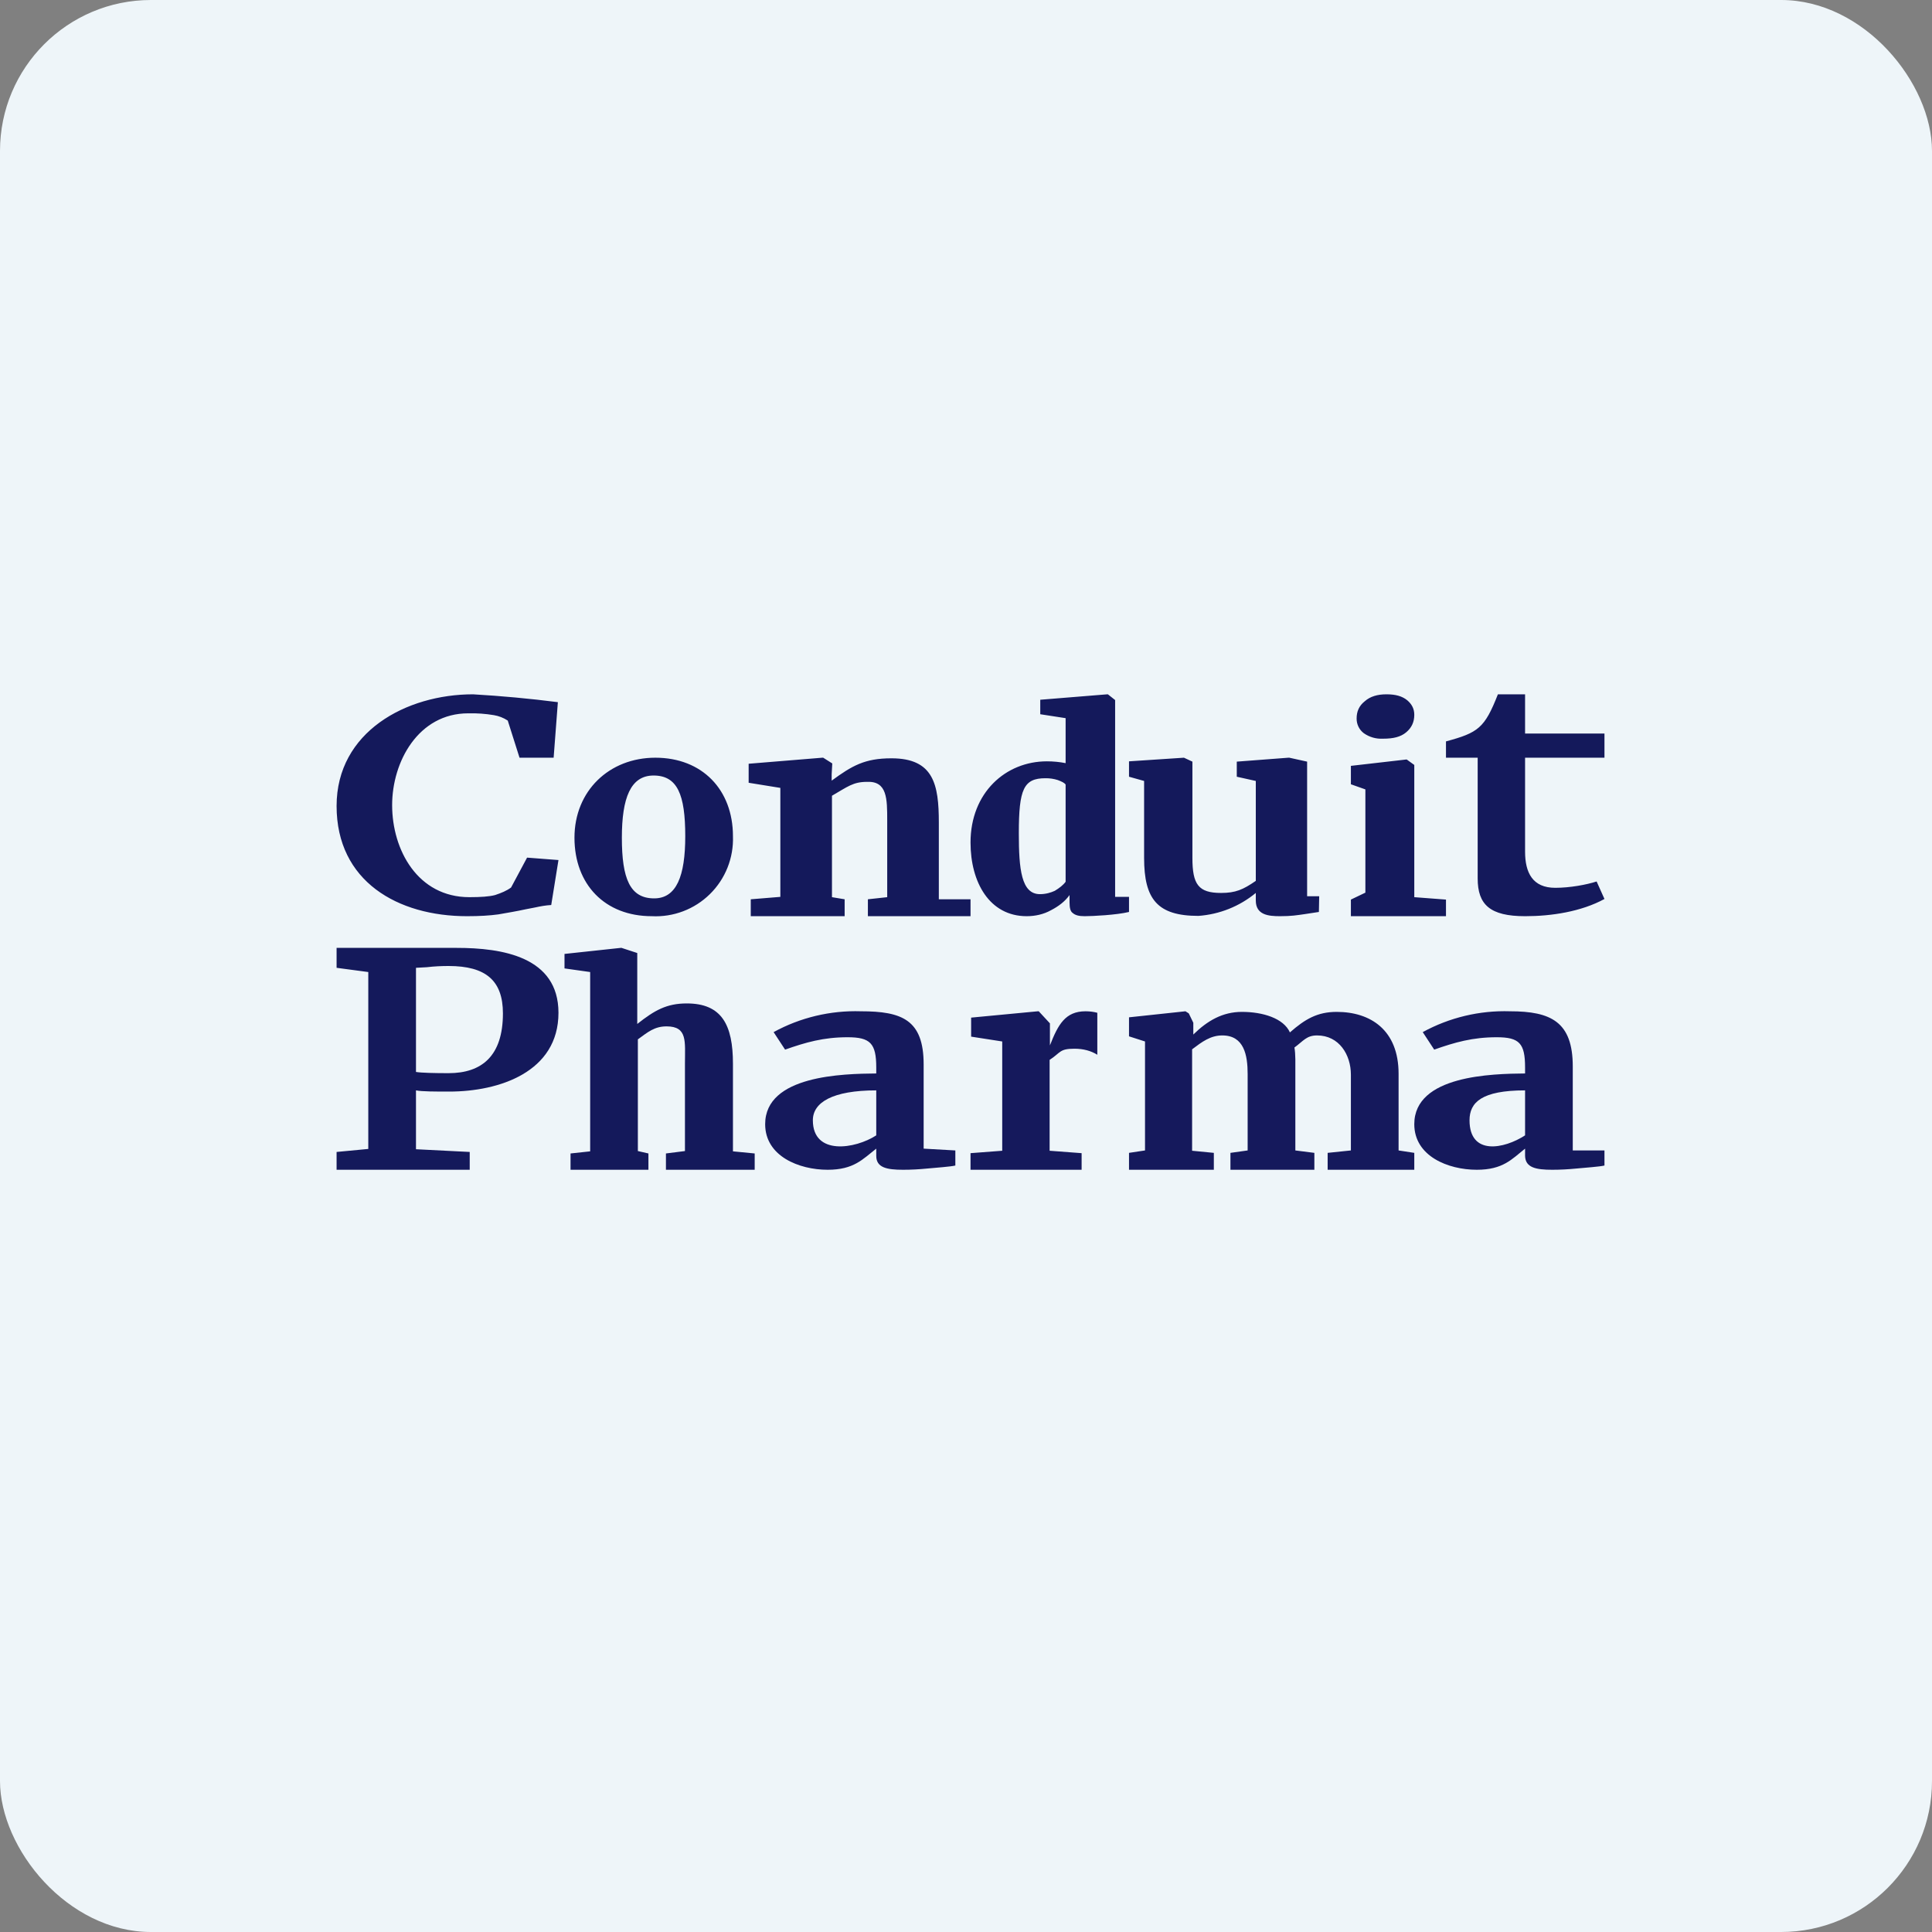
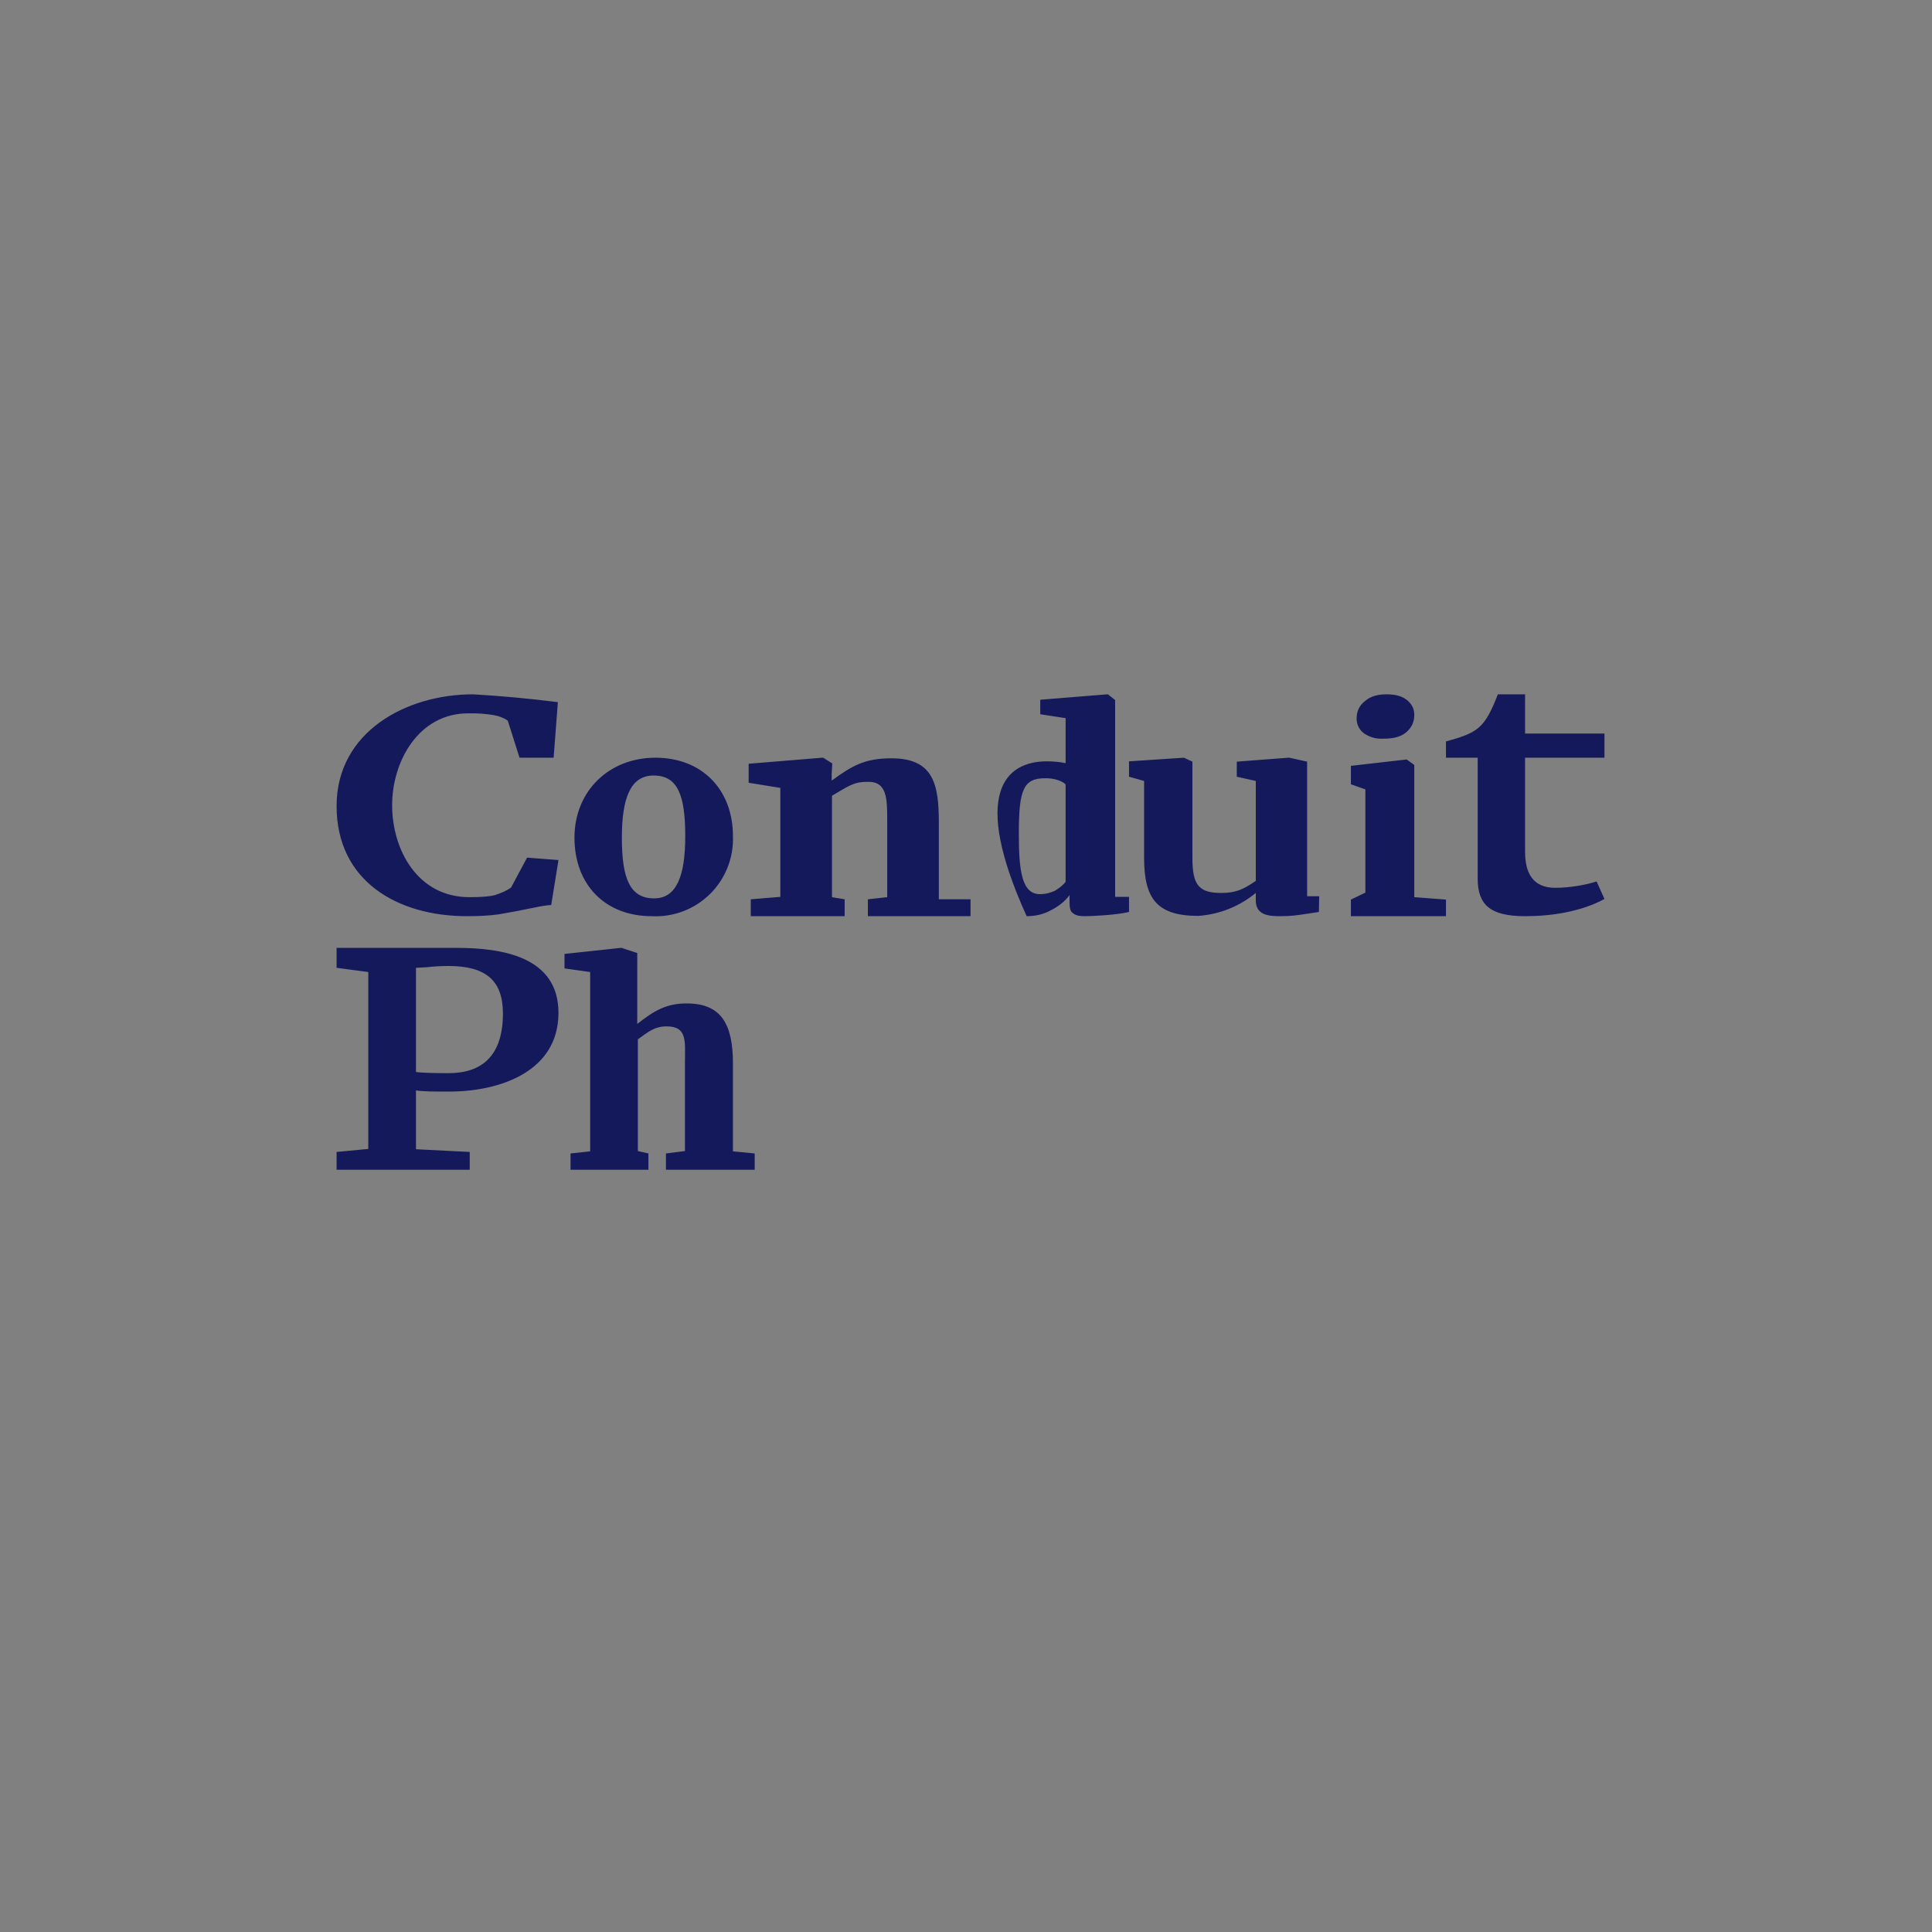
<svg xmlns="http://www.w3.org/2000/svg" width="64px" height="64px" viewBox="0 0 64 64" version="1.1">
  <rect x="0" y="0" width="64" height="64" fill="#808080" stroke="none" />
  <title>c06a6f715db62eacd49e943d9715feb71725520451008</title>
  <g id="页面-1" stroke="none" stroke-width="1" fill="none" fill-rule="evenodd">
    <g id="c06a6f715db62eacd49e943d9715feb71725520451008" fill-rule="nonzero">
-       <rect id="矩形" fill="#EEF5F9" x="0" y="0" width="64" height="64" rx="5" />
-       <polygon id="路径" fill="#EEF5F9" points="61.55 2 61.55 60.8 2.75 60.8 2.75 2" />
-       <path d="M46.85,37.24 C46.85,35.62 49.43,35.57 50.52,35.56 L50.52,35.36 C50.52,34.56 50.33,34.36 49.58,34.36 C48.78,34.36 48.19,34.53 47.51,34.77 L47.13,34.19 C48.015,33.706 49.012,33.468 50.02,33.5 C51.38,33.5 52.1,33.85 52.1,35.33 L52.1,38.11 L53.15,38.11 L53.15,38.61 C52.98,38.65 52.52,38.68 52.21,38.71 C51.947,38.736 51.684,38.75 51.42,38.75 C50.88,38.75 50.53,38.68 50.52,38.29 L50.52,38.05 C50.08,38.4 49.79,38.75 48.92,38.75 C47.97,38.75 46.85,38.3 46.85,37.24 L46.85,37.24 M50.52,36.12 C49.08,36.12 48.68,36.52 48.68,37.11 C48.68,38.29 49.83,38.06 50.52,37.61 L50.52,36.12 Z M29.027,35.56 L29.027,35.36 C29.027,34.56 28.827,34.36 28.077,34.36 C27.277,34.36 26.687,34.53 26.007,34.77 L25.627,34.19 C26.511,33.706 27.509,33.468 28.517,33.5 C29.877,33.5 30.597,33.78 30.597,35.26 L30.597,38.05 L31.647,38.11 L31.647,38.61 C31.477,38.65 31.017,38.68 30.707,38.71 C30.444,38.736 30.181,38.75 29.917,38.75 C29.377,38.75 29.027,38.68 29.027,38.29 L29.027,38.05 C28.577,38.4 28.287,38.75 27.417,38.75 C26.467,38.75 25.347,38.3 25.347,37.24 C25.347,35.62 27.927,35.57 29.027,35.56 Z M29.027,36.12 C27.577,36.12 26.927,36.52 26.927,37.11 C26.927,38.29 28.337,38.06 29.027,37.61 L29.027,36.12 Z M37.4,38.19 L37.93,38.11 L37.93,34.5 L37.4,34.33 L37.4,33.7 L39.27,33.5 L39.38,33.57 L39.53,33.88 L39.53,34.27 C40,33.81 40.5,33.52 41.14,33.52 C41.83,33.52 42.52,33.73 42.73,34.2 C43.23,33.76 43.64,33.52 44.28,33.52 C45.4,33.52 46.33,34.12 46.33,35.57 L46.33,38.11 L46.85,38.19 L46.85,38.75 L43.98,38.75 L43.98,38.19 L44.75,38.11 L44.75,35.6 C44.75,34.94 44.36,34.3 43.63,34.3 C43.28,34.3 43.18,34.48 42.88,34.7 C42.92,34.93 42.91,35.22 42.91,35.58 L42.91,38.11 L43.54,38.19 L43.54,38.75 L40.76,38.75 L40.76,38.19 L41.33,38.11 L41.33,35.58 C41.33,34.95 41.21,34.3 40.49,34.3 C40.1,34.3 39.82,34.51 39.49,34.76 L39.49,38.12 L40.21,38.19 L40.21,38.75 L37.4,38.75 L37.4,38.19 M32.15,38.2 L33.2,38.12 L33.2,34.5 L32.17,34.34 L32.17,33.71 L34.38,33.5 L34.41,33.5 L34.78,33.9 L34.78,34.63 C35.05,33.94 35.29,33.5 35.96,33.5 C36.11,33.5 36.24,33.52 36.35,33.55 L36.35,34.94 C36.14,34.81 35.89,34.74 35.59,34.74 C35.09,34.74 35.14,34.87 34.77,35.11 L34.77,38.12 L35.83,38.2 L35.83,38.75 L32.15,38.75 L32.15,38.2" id="形状" fill="#15195C" />
-       <path d="M19.55,32.2 L18.7,32.08 L18.7,31.6 L20.56,31.4 L20.59,31.4 L21.11,31.57 L21.11,33.92 C21.68,33.47 22.08,33.24 22.75,33.24 C23.91,33.24 24.28,33.95 24.28,35.24 L24.28,38.14 L25,38.21 L25,38.75 L22.06,38.75 L22.06,38.21 L22.69,38.13 L22.69,35.23 C22.69,34.5 22.78,34 22.08,34 C21.68,34 21.46,34.19 21.13,34.43 L21.13,38.13 L21.48,38.21 L21.48,38.75 L18.9,38.75 L18.9,38.21 L19.55,38.14 L19.55,32.2 L19.55,32.2 M12.2,32.2 L11.15,32.06 L11.15,31.4 L15.13,31.4 C16.63,31.4 18.5,31.69 18.5,33.55 C18.5,35.51 16.54,36.16 14.88,36.16 C14.44,36.16 13.97,36.16 13.78,36.12 L13.78,38.07 L15.56,38.16 L15.56,38.75 L11.15,38.75 L11.15,38.16 L12.2,38.06 L12.2,32.2 L12.2,32.2 M13.78,35.51 C13.96,35.54 14.4,35.55 14.86,35.55 C15.96,35.55 16.66,34.98 16.66,33.57 C16.66,32.48 16.09,32 14.86,32 C14.63,32 14.39,32.01 14.14,32.04 L13.78,32.06 L13.78,35.51 M50.52,30.35 C49.36,30.35 48.95,29.97 48.95,29.1 L48.95,25.1 L47.9,25.1 L47.9,24.56 C48.97,24.27 49.18,24.12 49.62,23 L50.52,23 L50.52,24.3 L53.15,24.3 L53.15,25.1 L50.52,25.1 L50.52,28.21 C50.52,28.91 50.77,29.41 51.52,29.41 C52,29.41 52.55,29.31 52.89,29.2 L53.15,29.78 C52.38,30.2 51.39,30.35 50.53,30.35 M45.81,24.47 C45.586,24.482 45.364,24.419 45.18,24.29 C45.026,24.175 44.937,23.992 44.94,23.8 C44.94,23.57 45.02,23.38 45.21,23.23 C45.39,23.07 45.63,23 45.93,23 C46.23,23 46.45,23.06 46.62,23.2 C46.77,23.33 46.85,23.48 46.85,23.68 C46.85,23.92 46.76,24.11 46.58,24.26 C46.4,24.41 46.16,24.47 45.82,24.47 L45.81,24.47 M45.23,26.15 L44.75,25.98 L44.75,25.37 L46.58,25.16 L46.6,25.16 L46.85,25.34 L46.85,29.72 L47.9,29.8 L47.9,30.35 L44.75,30.35 L44.75,29.8 L45.23,29.57 L45.23,26.15 L45.23,26.15 M42.4,30.35 C42.02,30.35 41.6,30.31 41.6,29.83 L41.6,29.58 C41.061,30.025 40.397,30.29 39.7,30.34 C38.34,30.34 37.9,29.79 37.9,28.42 L37.9,25.87 L37.4,25.73 L37.4,25.22 L39.22,25.1 L39.5,25.23 L39.5,28.42 C39.5,29.3 39.7,29.58 40.45,29.58 C40.93,29.58 41.18,29.47 41.6,29.18 L41.6,25.87 L40.97,25.73 L40.97,25.23 L42.68,25.1 L42.71,25.1 L43.3,25.23 L43.3,29.69 L43.7,29.69 L43.69,30.21 L43.23,30.28 C42.95,30.32 42.78,30.35 42.4,30.35 L42.4,30.35 M34.01,30.35 C32.78,30.35 32.15,29.23 32.15,27.91 C32.15,26.26 33.31,25.22 34.68,25.22 C34.89,25.22 35.1,25.24 35.3,25.28 L35.3,23.79 L34.46,23.66 L34.46,23.18 L36.68,23 L36.7,23 L36.94,23.19 L36.94,29.71 L37.4,29.71 L37.4,30.21 C36.99,30.31 36.19,30.35 35.93,30.35 C35.74,30.35 35.62,30.32 35.53,30.24 C35.46,30.19 35.43,30.08 35.43,29.89 L35.43,29.65 C35.28,29.86 35.07,30.02 34.82,30.15 C34.57,30.29 34.29,30.35 34.01,30.35 L34.01,30.35 M34.45,29.62 C34.64,29.62 34.81,29.57 34.94,29.51 C35.09,29.42 35.22,29.32 35.3,29.21 L35.3,25.99 C35.26,25.93 35.17,25.89 35.04,25.84 C34.907,25.798 34.769,25.778 34.63,25.78 C33.91,25.78 33.75,26.14 33.75,27.6 C33.75,28.79 33.83,29.62 34.45,29.62 L34.45,29.62 M25.85,26.1 L24.8,25.93 L24.8,25.3 L27.24,25.1 L27.27,25.1 L27.57,25.29 L27.55,25.65 L27.55,25.86 C28.22,25.37 28.64,25.12 29.53,25.12 C30.93,25.12 31.1,25.99 31.1,27.25 L31.1,29.79 L32.15,29.79 L32.15,30.35 L28.75,30.35 L28.75,29.79 L29.39,29.72 L29.39,27.18 C29.39,26.46 29.39,25.87 28.72,25.9 C28.26,25.9 28.08,26.06 27.56,26.36 L27.56,29.72 L27.98,29.79 L27.98,30.35 L24.87,30.35 L24.87,29.79 L25.85,29.71 L25.85,26.1 L25.85,26.1 M19.03,27.75 C19.03,26.2 20.18,25.1 21.71,25.1 C23.26,25.1 24.28,26.16 24.28,27.7 C24.306,28.418 24.03,29.113 23.518,29.617 C23.007,30.121 22.307,30.387 21.59,30.35 C20.04,30.35 19.03,29.3 19.03,27.75 L19.02,27.75 M21.67,29.76 C22.41,29.76 22.7,29.02 22.7,27.7 C22.7,26.32 22.44,25.69 21.65,25.69 C20.89,25.69 20.6,26.43 20.6,27.75 C20.6,29.11 20.87,29.76 21.67,29.76 M15.47,30.35 C13.18,30.35 11.15,29.2 11.15,26.7 C11.15,24.24 13.46,23 15.67,23 C16.609,23.054 17.547,23.141 18.48,23.26 L18.34,25.1 L17.21,25.1 L16.82,23.87 C16.681,23.778 16.524,23.717 16.36,23.69 C16.079,23.643 15.795,23.623 15.51,23.63 C13.86,23.63 12.99,25.23 12.99,26.67 C12.99,28.16 13.84,29.72 15.55,29.72 C15.93,29.72 16.21,29.7 16.4,29.65 C16.61,29.58 16.78,29.51 16.93,29.4 L17.46,28.41 L18.5,28.49 L18.26,29.98 C18.08,29.99 17.91,30.02 17.73,30.06 L17.42,30.12 C17.1,30.19 16.79,30.24 16.51,30.29 C16.22,30.33 15.88,30.35 15.47,30.35 L15.47,30.35" id="形状" fill="#14195B" />
+       <path d="M19.55,32.2 L18.7,32.08 L18.7,31.6 L20.56,31.4 L20.59,31.4 L21.11,31.57 L21.11,33.92 C21.68,33.47 22.08,33.24 22.75,33.24 C23.91,33.24 24.28,33.95 24.28,35.24 L24.28,38.14 L25,38.21 L25,38.75 L22.06,38.75 L22.06,38.21 L22.69,38.13 L22.69,35.23 C22.69,34.5 22.78,34 22.08,34 C21.68,34 21.46,34.19 21.13,34.43 L21.13,38.13 L21.48,38.21 L21.48,38.75 L18.9,38.75 L18.9,38.21 L19.55,38.14 L19.55,32.2 L19.55,32.2 M12.2,32.2 L11.15,32.06 L11.15,31.4 L15.13,31.4 C16.63,31.4 18.5,31.69 18.5,33.55 C18.5,35.51 16.54,36.16 14.88,36.16 C14.44,36.16 13.97,36.16 13.78,36.12 L13.78,38.07 L15.56,38.16 L15.56,38.75 L11.15,38.75 L11.15,38.16 L12.2,38.06 L12.2,32.2 L12.2,32.2 M13.78,35.51 C13.96,35.54 14.4,35.55 14.86,35.55 C15.96,35.55 16.66,34.98 16.66,33.57 C16.66,32.48 16.09,32 14.86,32 C14.63,32 14.39,32.01 14.14,32.04 L13.78,32.06 L13.78,35.51 M50.52,30.35 C49.36,30.35 48.95,29.97 48.95,29.1 L48.95,25.1 L47.9,25.1 L47.9,24.56 C48.97,24.27 49.18,24.12 49.62,23 L50.52,23 L50.52,24.3 L53.15,24.3 L53.15,25.1 L50.52,25.1 L50.52,28.21 C50.52,28.91 50.77,29.41 51.52,29.41 C52,29.41 52.55,29.31 52.89,29.2 L53.15,29.78 C52.38,30.2 51.39,30.35 50.53,30.35 M45.81,24.47 C45.586,24.482 45.364,24.419 45.18,24.29 C45.026,24.175 44.937,23.992 44.94,23.8 C44.94,23.57 45.02,23.38 45.21,23.23 C45.39,23.07 45.63,23 45.93,23 C46.23,23 46.45,23.06 46.62,23.2 C46.77,23.33 46.85,23.48 46.85,23.68 C46.85,23.92 46.76,24.11 46.58,24.26 C46.4,24.41 46.16,24.47 45.82,24.47 L45.81,24.47 M45.23,26.15 L44.75,25.98 L44.75,25.37 L46.58,25.16 L46.6,25.16 L46.85,25.34 L46.85,29.72 L47.9,29.8 L47.9,30.35 L44.75,30.35 L44.75,29.8 L45.23,29.57 L45.23,26.15 L45.23,26.15 M42.4,30.35 C42.02,30.35 41.6,30.31 41.6,29.83 L41.6,29.58 C41.061,30.025 40.397,30.29 39.7,30.34 C38.34,30.34 37.9,29.79 37.9,28.42 L37.9,25.87 L37.4,25.73 L37.4,25.22 L39.22,25.1 L39.5,25.23 L39.5,28.42 C39.5,29.3 39.7,29.58 40.45,29.58 C40.93,29.58 41.18,29.47 41.6,29.18 L41.6,25.87 L40.97,25.73 L40.97,25.23 L42.68,25.1 L42.71,25.1 L43.3,25.23 L43.3,29.69 L43.7,29.69 L43.69,30.21 L43.23,30.28 C42.95,30.32 42.78,30.35 42.4,30.35 L42.4,30.35 M34.01,30.35 C32.15,26.26 33.31,25.22 34.68,25.22 C34.89,25.22 35.1,25.24 35.3,25.28 L35.3,23.79 L34.46,23.66 L34.46,23.18 L36.68,23 L36.7,23 L36.94,23.19 L36.94,29.71 L37.4,29.71 L37.4,30.21 C36.99,30.31 36.19,30.35 35.93,30.35 C35.74,30.35 35.62,30.32 35.53,30.24 C35.46,30.19 35.43,30.08 35.43,29.89 L35.43,29.65 C35.28,29.86 35.07,30.02 34.82,30.15 C34.57,30.29 34.29,30.35 34.01,30.35 L34.01,30.35 M34.45,29.62 C34.64,29.62 34.81,29.57 34.94,29.51 C35.09,29.42 35.22,29.32 35.3,29.21 L35.3,25.99 C35.26,25.93 35.17,25.89 35.04,25.84 C34.907,25.798 34.769,25.778 34.63,25.78 C33.91,25.78 33.75,26.14 33.75,27.6 C33.75,28.79 33.83,29.62 34.45,29.62 L34.45,29.62 M25.85,26.1 L24.8,25.93 L24.8,25.3 L27.24,25.1 L27.27,25.1 L27.57,25.29 L27.55,25.65 L27.55,25.86 C28.22,25.37 28.64,25.12 29.53,25.12 C30.93,25.12 31.1,25.99 31.1,27.25 L31.1,29.79 L32.15,29.79 L32.15,30.35 L28.75,30.35 L28.75,29.79 L29.39,29.72 L29.39,27.18 C29.39,26.46 29.39,25.87 28.72,25.9 C28.26,25.9 28.08,26.06 27.56,26.36 L27.56,29.72 L27.98,29.79 L27.98,30.35 L24.87,30.35 L24.87,29.79 L25.85,29.71 L25.85,26.1 L25.85,26.1 M19.03,27.75 C19.03,26.2 20.18,25.1 21.71,25.1 C23.26,25.1 24.28,26.16 24.28,27.7 C24.306,28.418 24.03,29.113 23.518,29.617 C23.007,30.121 22.307,30.387 21.59,30.35 C20.04,30.35 19.03,29.3 19.03,27.75 L19.02,27.75 M21.67,29.76 C22.41,29.76 22.7,29.02 22.7,27.7 C22.7,26.32 22.44,25.69 21.65,25.69 C20.89,25.69 20.6,26.43 20.6,27.75 C20.6,29.11 20.87,29.76 21.67,29.76 M15.47,30.35 C13.18,30.35 11.15,29.2 11.15,26.7 C11.15,24.24 13.46,23 15.67,23 C16.609,23.054 17.547,23.141 18.48,23.26 L18.34,25.1 L17.21,25.1 L16.82,23.87 C16.681,23.778 16.524,23.717 16.36,23.69 C16.079,23.643 15.795,23.623 15.51,23.63 C13.86,23.63 12.99,25.23 12.99,26.67 C12.99,28.16 13.84,29.72 15.55,29.72 C15.93,29.72 16.21,29.7 16.4,29.65 C16.61,29.58 16.78,29.51 16.93,29.4 L17.46,28.41 L18.5,28.49 L18.26,29.98 C18.08,29.99 17.91,30.02 17.73,30.06 L17.42,30.12 C17.1,30.19 16.79,30.24 16.51,30.29 C16.22,30.33 15.88,30.35 15.47,30.35 L15.47,30.35" id="形状" fill="#14195B" />
    </g>
  </g>
</svg>